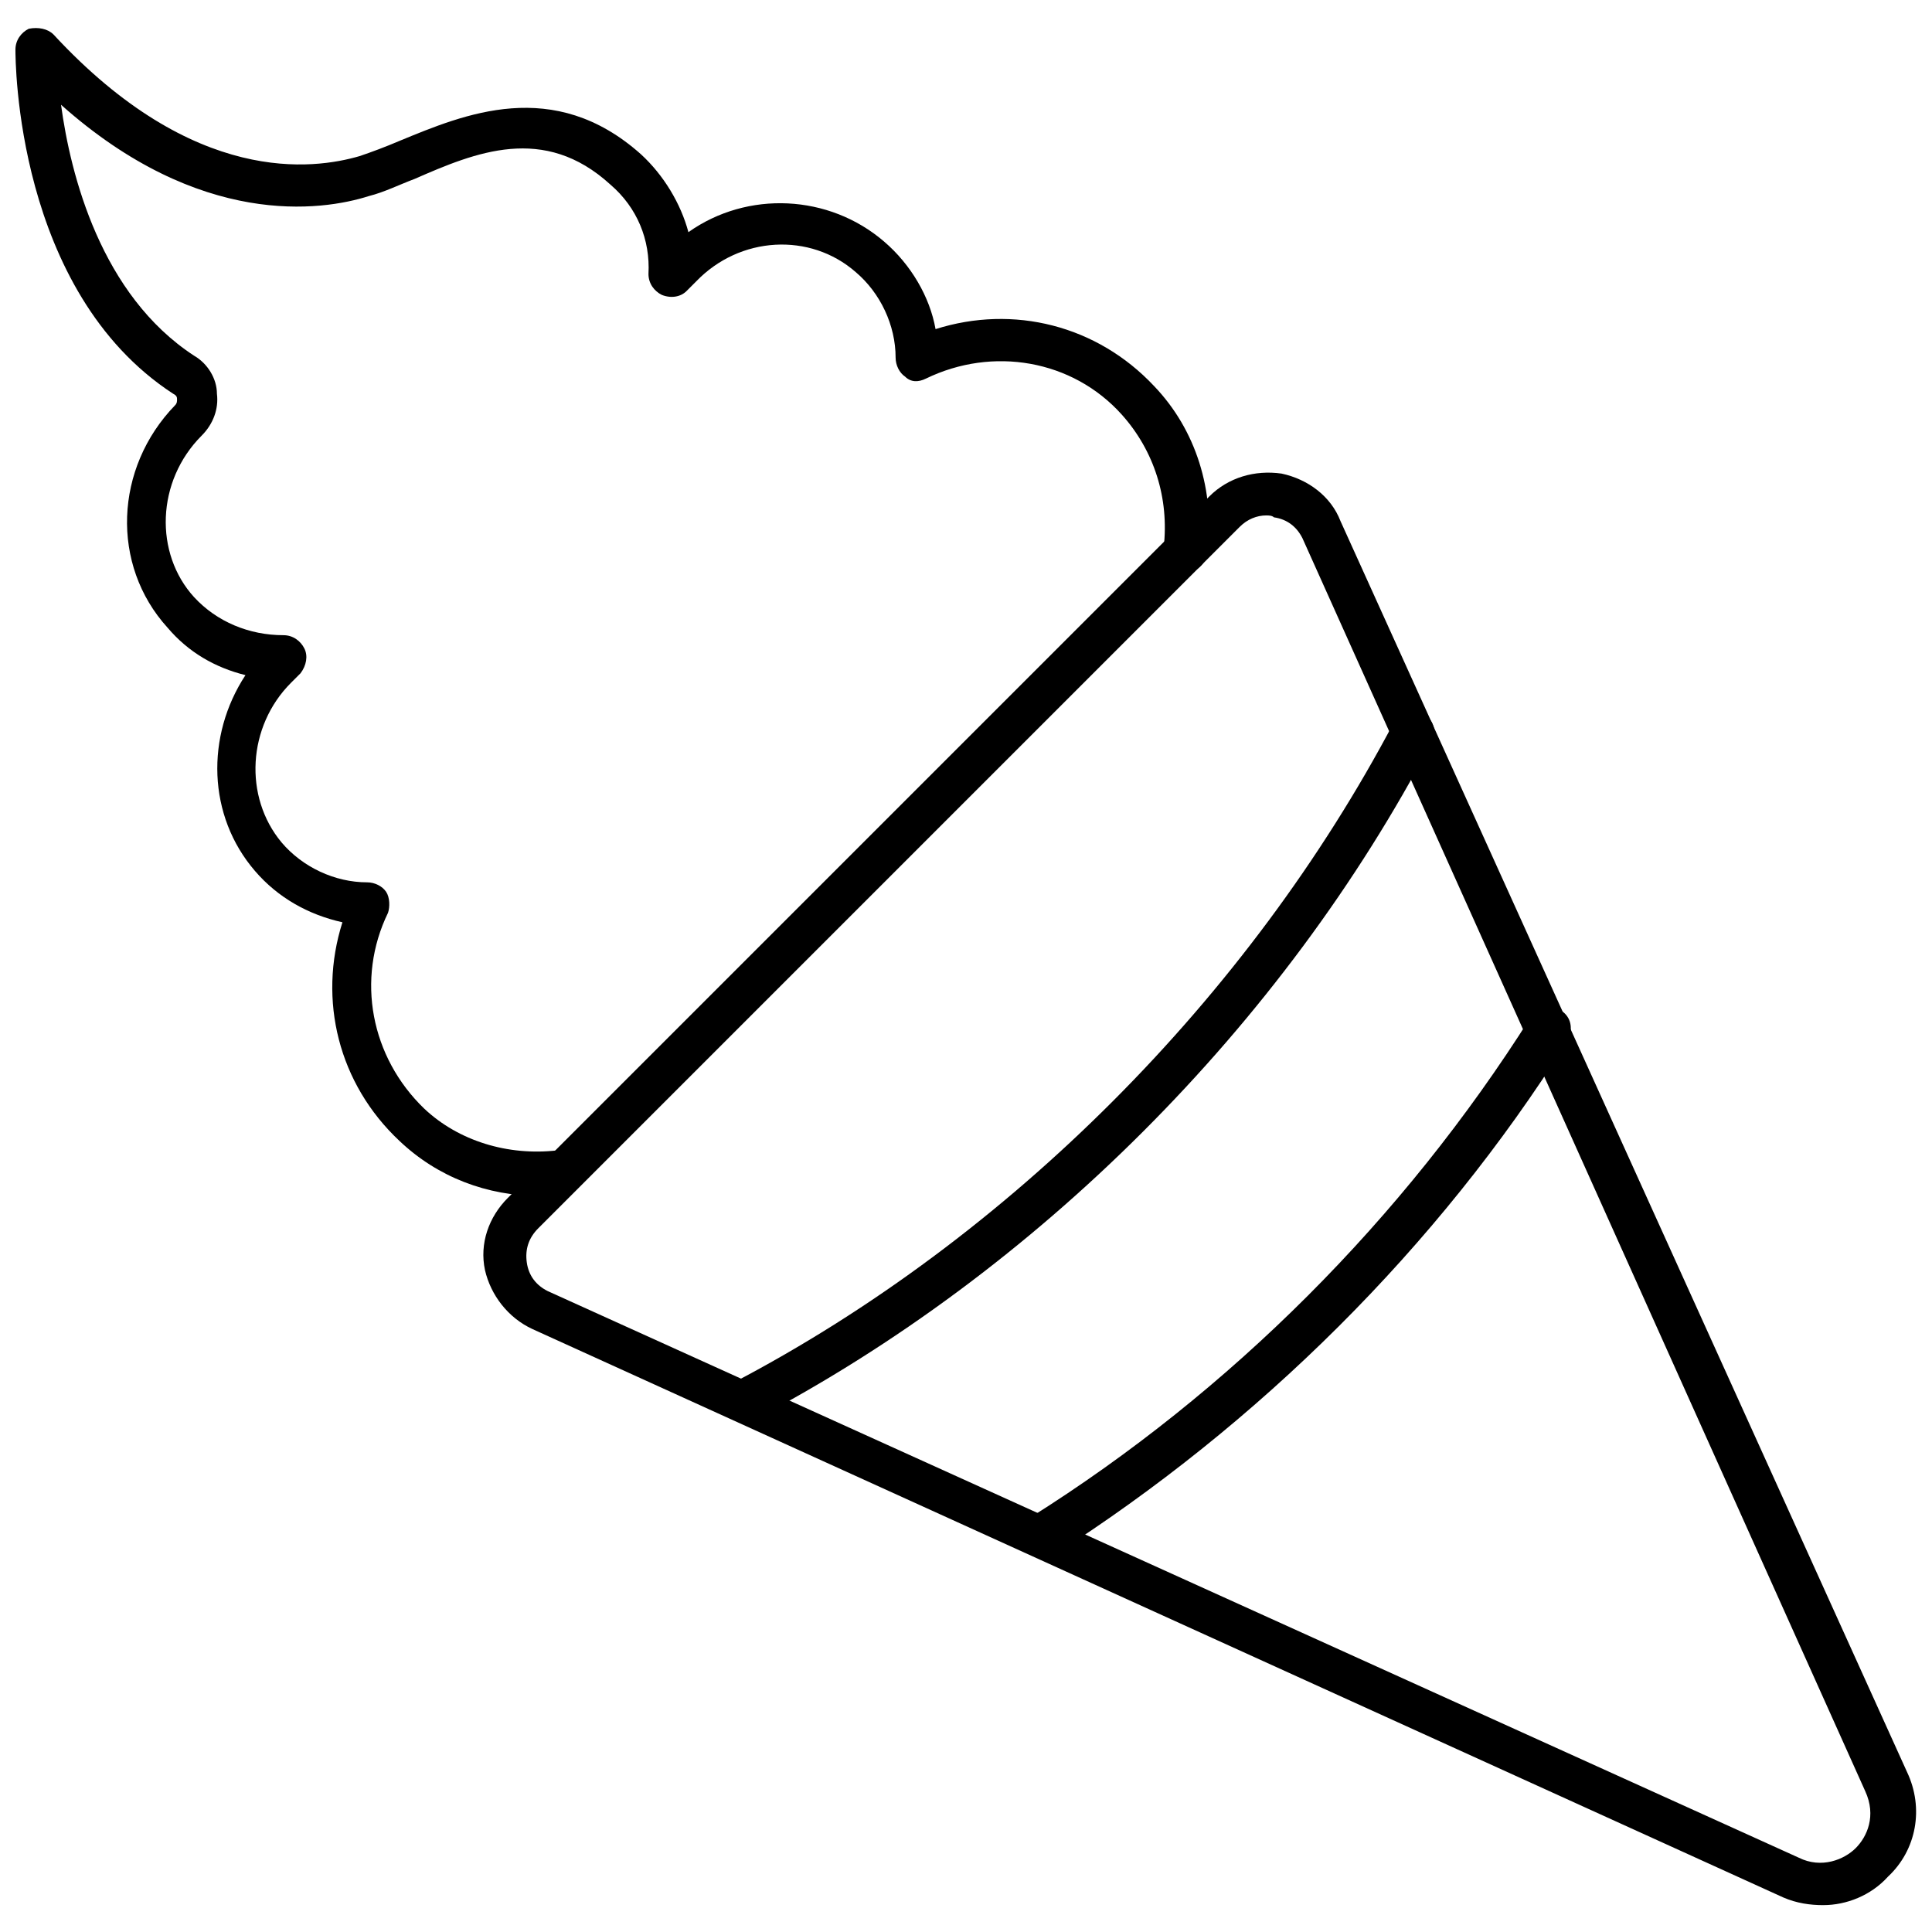
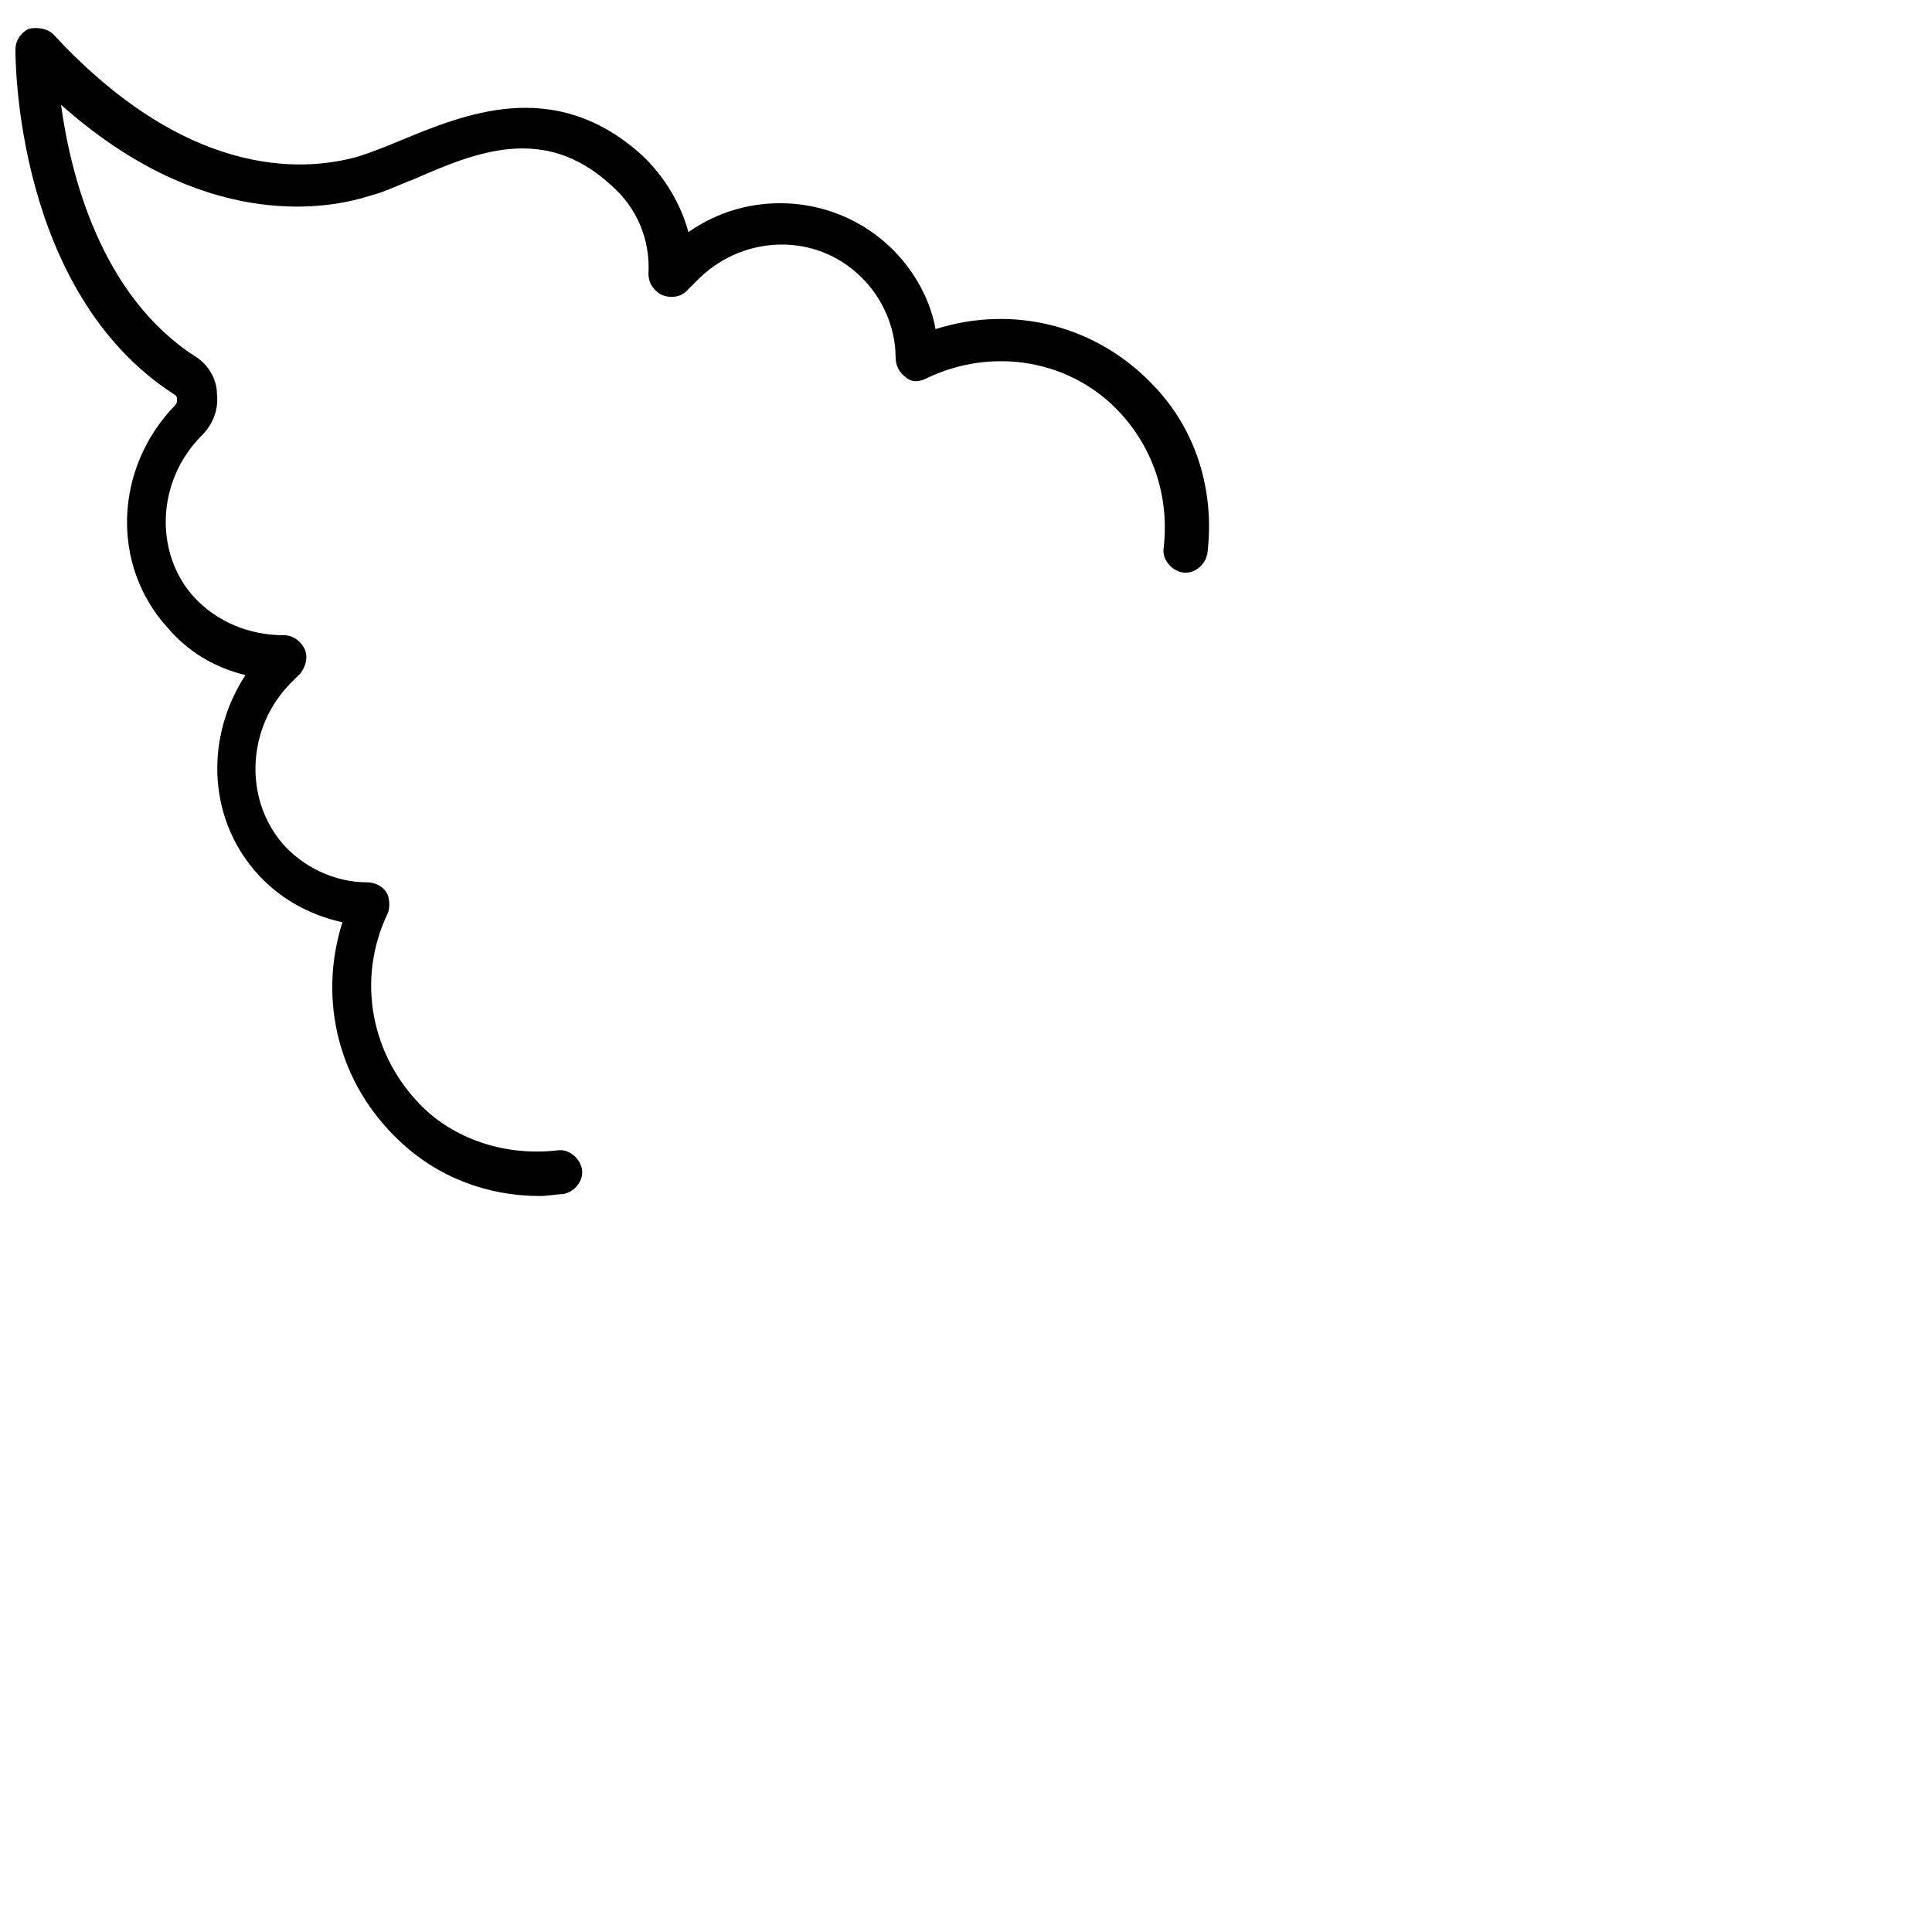
<svg xmlns="http://www.w3.org/2000/svg" width="800px" height="800px" version="1.1" viewBox="144 144 512 512">
  <defs>
    <clipPath id="b">
      <path d="m148.09 151h316.91v310h-316.91z" />
    </clipPath>
    <clipPath id="a">
-       <path d="m272 269h379.9v380h-379.9z" />
-     </clipPath>
+       </clipPath>
  </defs>
  <g clip-path="url(#b)">
    <path d="m287.14 460.96c-14.105 0-27.207-5.039-37.281-14.609-16.121-15.113-21.664-37.281-15.113-57.938-9.07-2.016-17.129-6.551-23.176-13.602-12.594-14.609-13.098-35.77-2.519-51.891-8.062-2.016-15.113-6.047-20.656-12.594-15.113-16.625-14.105-42.32 2.016-58.945 0.504-0.504 0.504-1.008 0.504-1.512s0-1.008-1.008-1.512c-41.816-27.215-41.816-88.68-41.816-91.195 0-2.519 1.512-4.535 3.527-5.543 2.519-0.504 5.039 0 6.551 1.512 37.281 40.305 69.023 35.77 81.113 32.242 3.023-1.008 7.055-2.519 10.578-4.031 17.129-7.055 40.809-17.129 63.984 3.527 6.047 5.543 10.578 13.098 12.594 20.656 15.617-11.082 37.281-10.078 51.891 2.519 7.055 6.047 12.09 14.609 13.602 23.176 20.656-6.551 42.824-1.008 57.938 15.113 11.082 11.586 16.121 27.711 14.105 44.336-0.504 3.023-3.527 5.543-6.551 5.039-3.023-0.504-5.543-3.527-5.039-6.551 1.512-13.098-2.519-25.695-11.082-35.266-13.098-14.609-34.258-18.137-51.891-9.574-2.016 1.008-4.031 1.008-5.543-0.504-1.512-1.008-2.519-3.023-2.519-5.039 0-8.566-4.031-17.129-10.578-22.672-12.09-10.578-30.73-9.574-42.32 2.519l-2.519 2.519c-1.512 1.512-4.031 2.016-6.551 1.008-2.016-1.008-3.527-3.023-3.527-5.543 0.504-9.07-3.023-17.633-10.078-23.68-17.633-16.121-35.77-8.566-51.891-1.512-4.031 1.512-8.062 3.527-12.09 4.535-12.594 4.031-44.84 8.566-81.617-24.184 2.519 18.641 10.578 50.383 35.266 66.504 3.527 2.016 6.047 6.047 6.047 10.078 0.504 4.031-1.008 8.062-4.031 11.082-12.09 12.09-12.594 31.234-2.016 42.824 6.047 6.551 14.609 10.078 23.68 10.078 2.519 0 4.535 1.512 5.543 3.527 1.008 2.016 0.504 4.535-1.008 6.551l-2.519 2.519c-11.586 11.586-12.594 30.23-2.519 42.32 5.543 6.551 14.105 10.578 22.672 10.578 2.016 0 4.031 1.008 5.039 2.519 1.008 1.512 1.008 4.031 0.504 5.543-8.566 17.633-4.535 38.289 9.574 51.891 9.07 8.566 22.168 12.594 35.266 11.082 3.023-0.504 6.047 2.016 6.551 5.039 0.504 3.023-2.016 6.047-5.039 6.551-1.508 0-4.027 0.504-6.043 0.504z" />
  </g>
  <g clip-path="url(#a)">
-     <path d="m627.21 648.88c-3.527 0-7.055-0.504-10.578-2.016l-331.51-150.64c-6.551-3.023-11.082-9.07-12.594-15.617-1.512-7.055 1.008-14.105 6.047-19.145l185.91-185.91c5.039-5.039 12.09-7.055 19.145-6.047 7.055 1.512 13.098 6.047 15.617 12.594l150.14 331.51c4.535 9.574 2.519 20.656-5.039 27.711-4.535 5.039-11.086 7.555-17.133 7.555zm-147.61-368.29c-2.519 0-5.039 1.008-7.055 3.023l-185.91 185.91c-2.519 2.519-3.527 5.543-3.023 9.07 0.504 3.527 2.519 6.047 5.543 7.559l331.51 150.14c6.047 3.023 12.09 0.504 15.113-2.519 3.023-3.023 5.543-8.566 2.519-15.113l-149.13-332.02c-1.512-3.023-4.031-5.039-7.559-5.543-0.5-0.504-1.508-0.504-2.012-0.504z" />
-   </g>
-   <path d="m341.05 520.91c-2.016 0-4.031-1.008-5.039-3.023-1.512-3.023-0.504-6.551 2.519-7.559 73.051-38.289 136.53-102.27 174.82-174.82 1.512-3.023 5.039-4.031 7.559-2.519 3.023 1.512 4.031 5.039 2.519 7.559-39.297 75.066-104.79 140.56-179.86 179.86-0.508 0.504-1.516 0.504-2.519 0.504z" />
-   <path d="m420.15 556.68c-2.016 0-4.031-1.008-5.039-2.519-1.512-2.519-1.008-6.047 2.016-8.062 52.898-33.25 98.746-79.098 132.5-132.5 0-0.504 0.504-0.504 1.008-1.008 2.016-2.016 6.047-2.016 8.062 0s2.016 5.039 0.504 7.559c-34.258 54.41-81.617 101.27-136.03 136.03-1.008 0.504-2.016 0.504-3.023 0.504z" />
+     </g>
</svg>